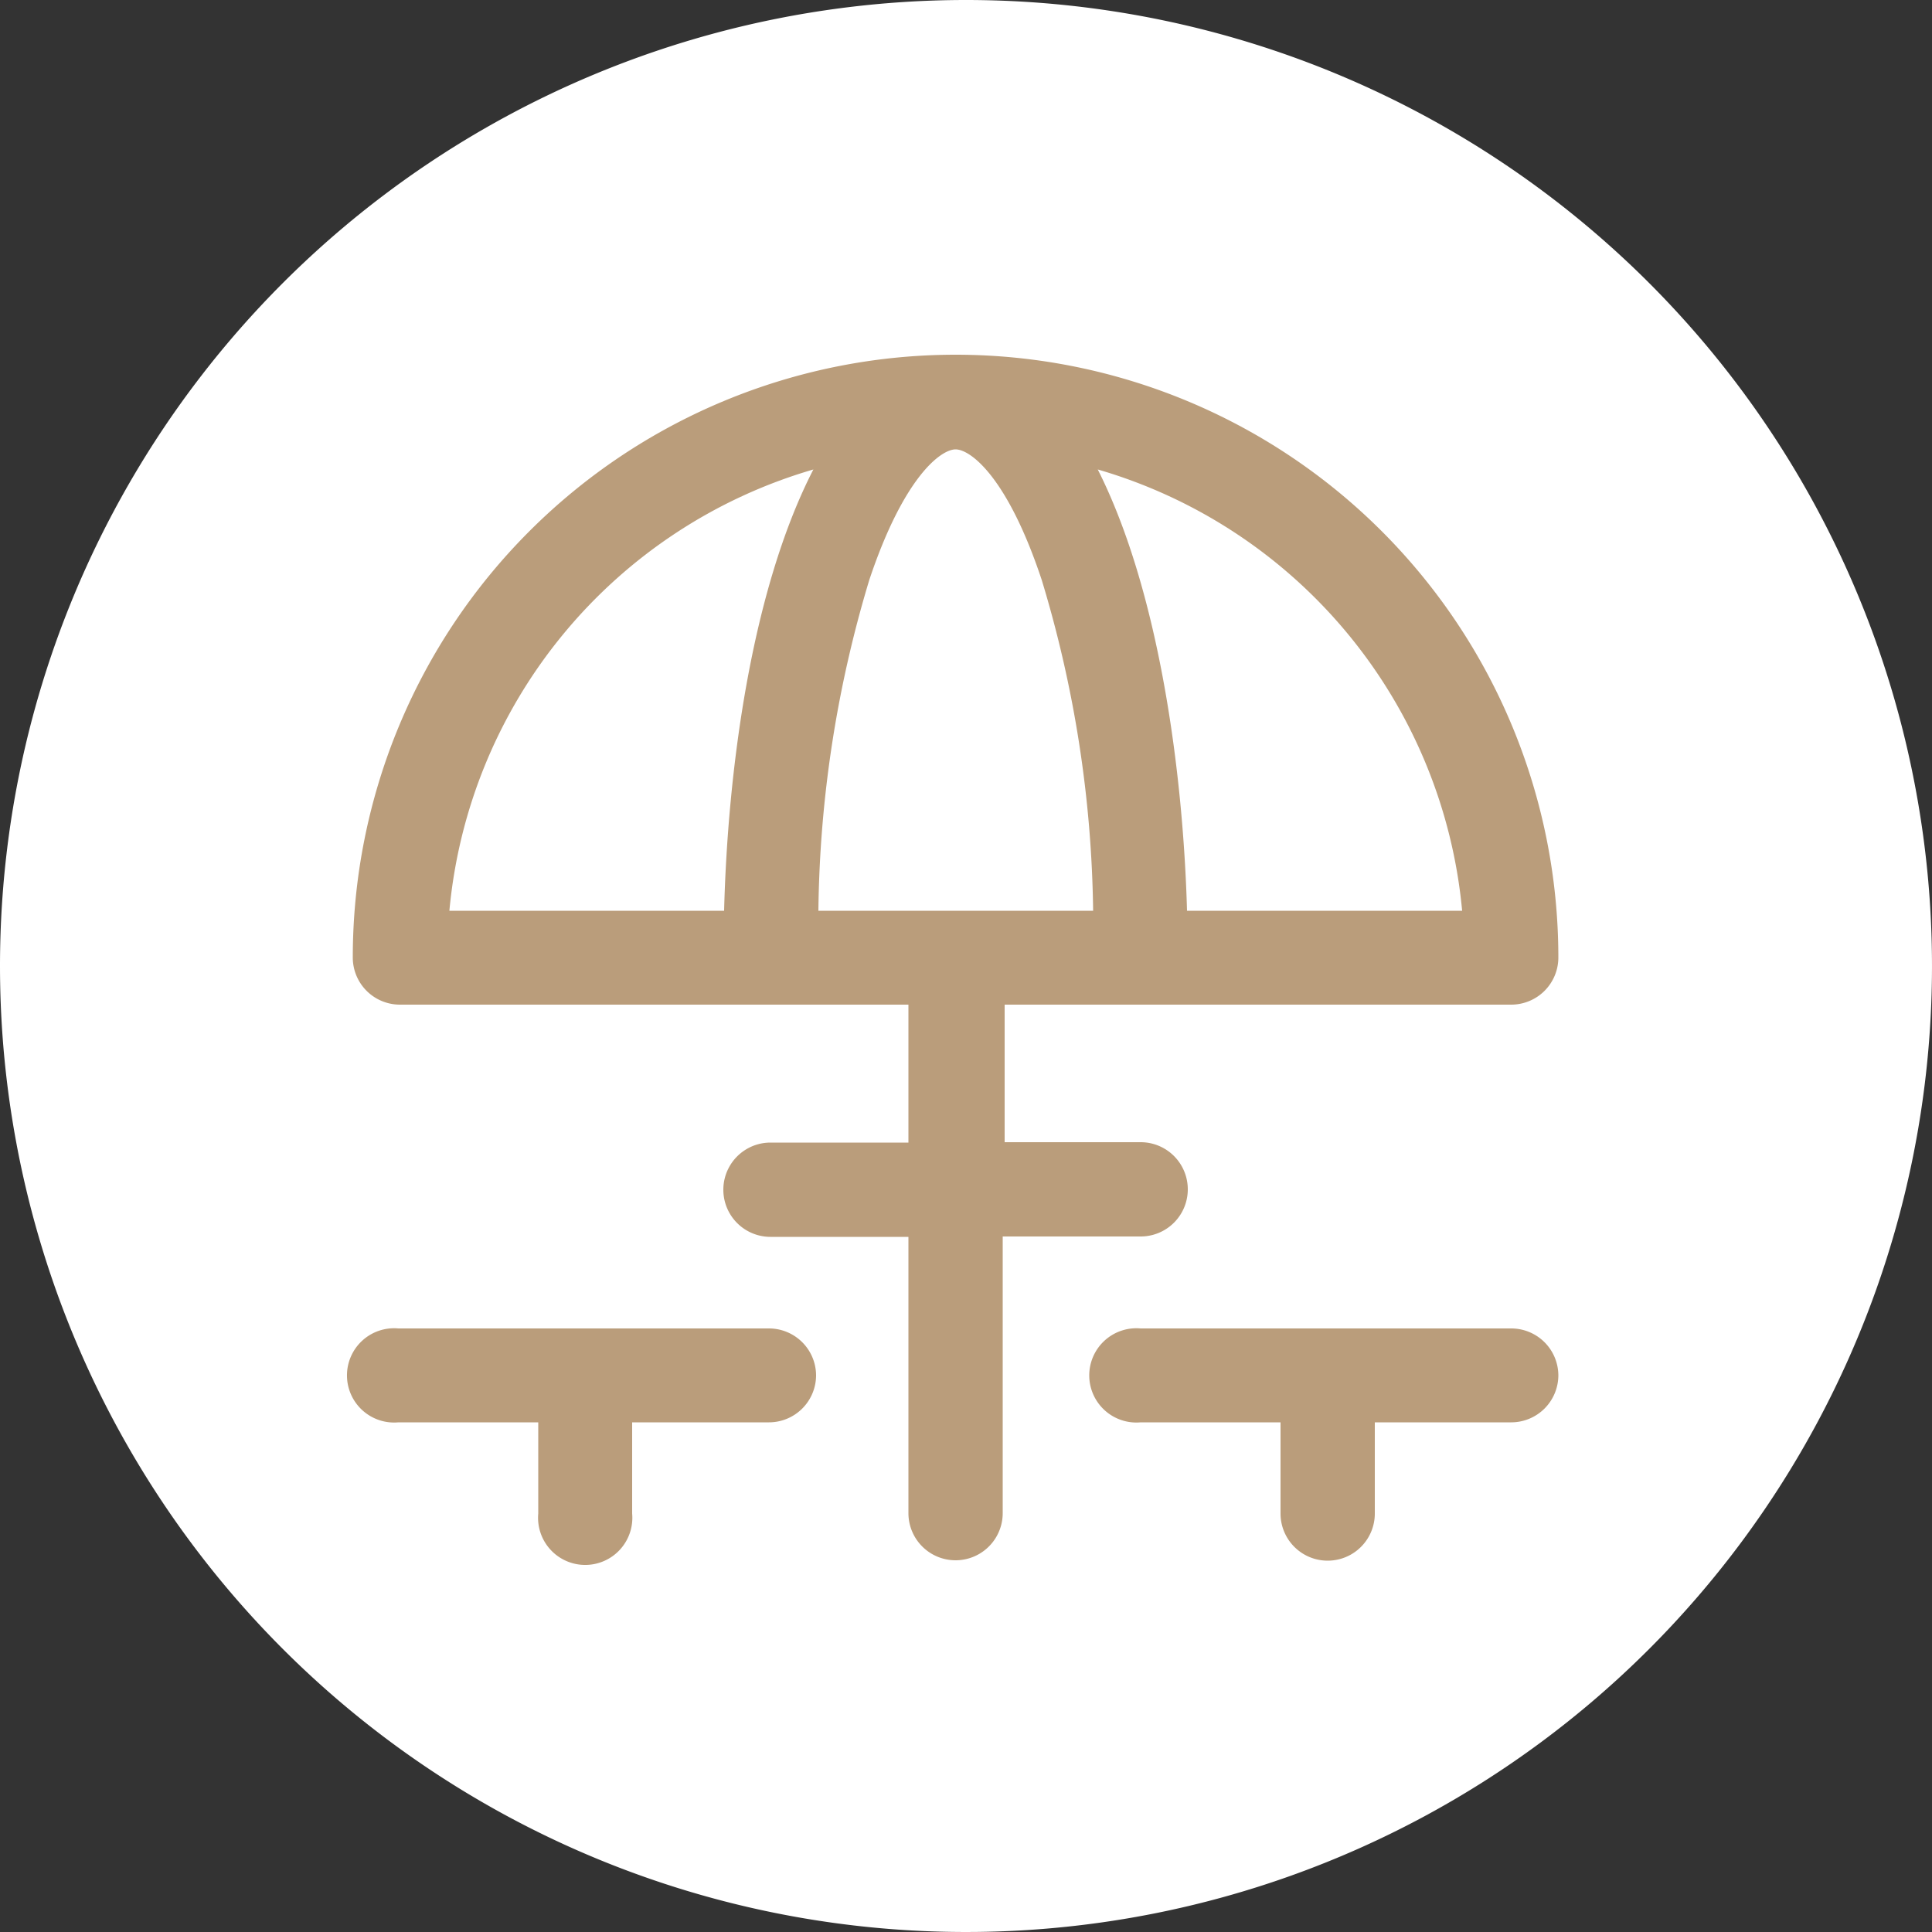
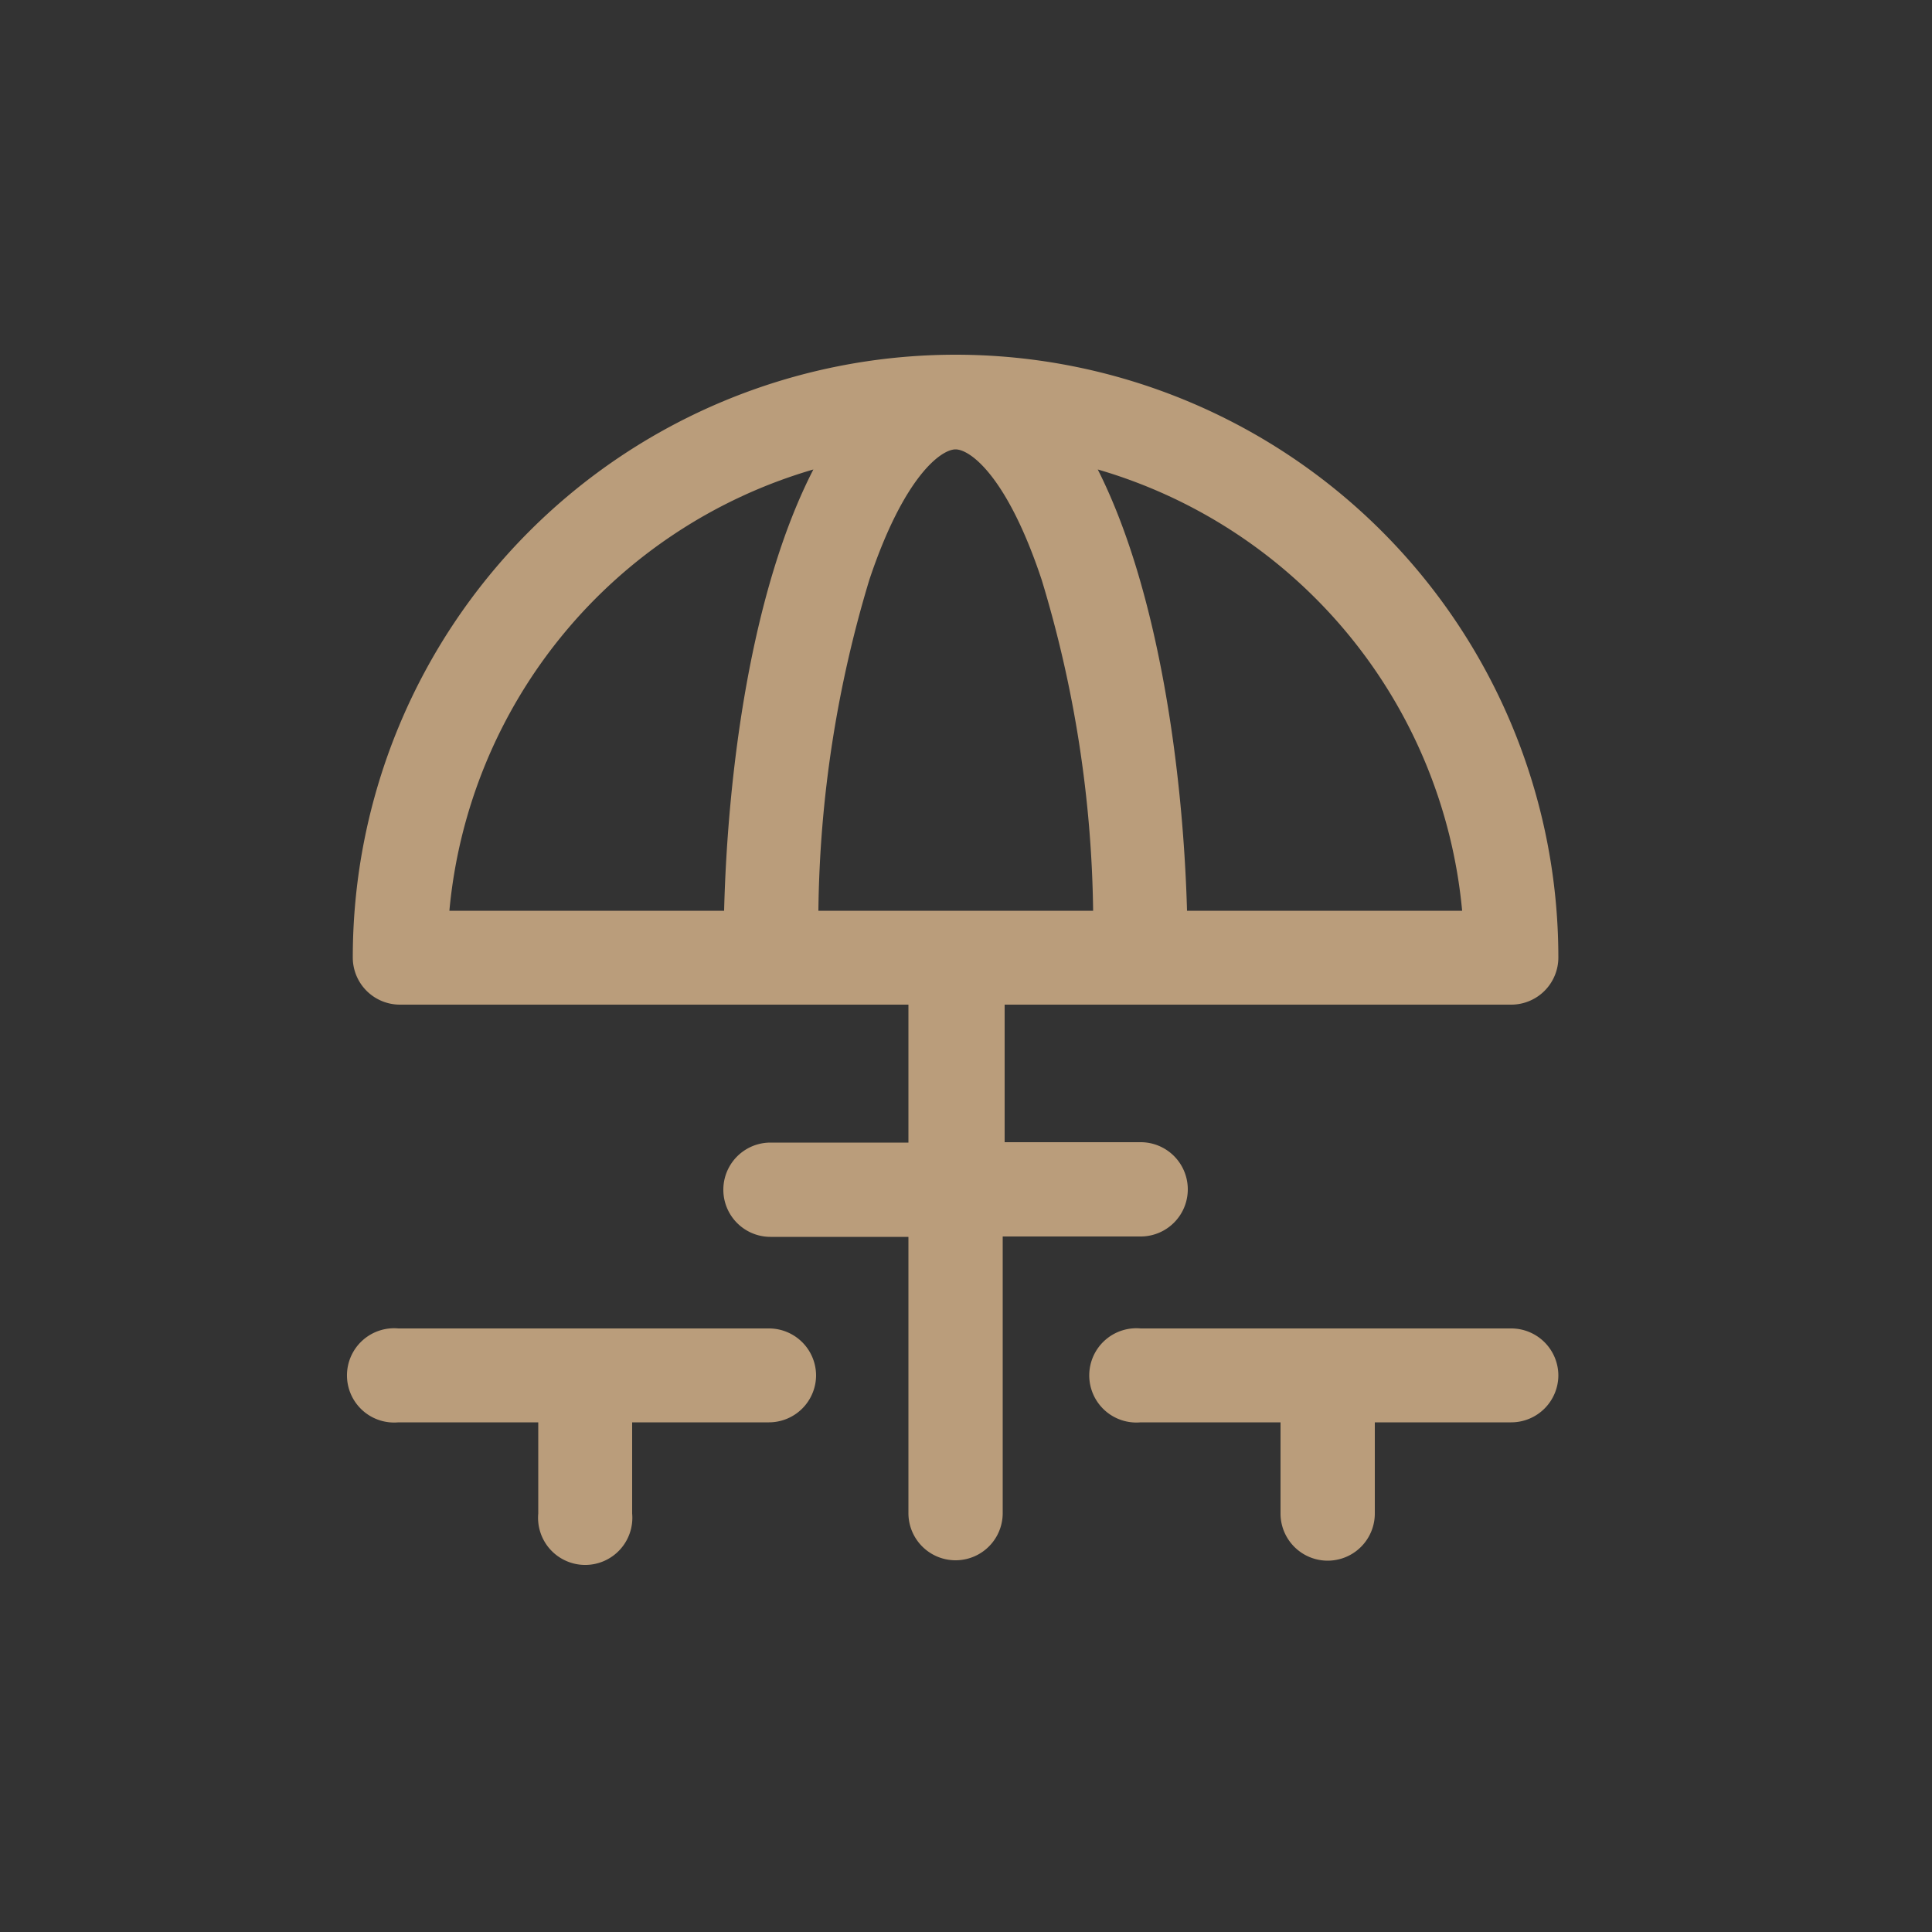
<svg xmlns="http://www.w3.org/2000/svg" id="Layer_1" data-name="Layer 1" viewBox="0 0 50 50">
  <rect x="0" y="0" width="50" height="50" fill="#333333" stroke="none" />
  <defs>
    <style>.cls-1{fill:#fff;}.cls-2{fill:#ba9d7b;}</style>
  </defs>
  <title>Beer-garden</title>
  <g id="Group_1808" data-name="Group 1808">
-     <path id="Path_20760" data-name="Path 20760" class="cls-1" d="M25,0A25,25,0,1,1,0,25,25,25,0,0,1,25,0Z" />
    <g id="Group_1814" data-name="Group 1814">
      <path id="Path_20761" data-name="Path 20761" class="cls-2" d="M29.52,32a1.22,1.22,0,0,0,0-2.44H26V26H39.11a1.22,1.22,0,0,0,1.22-1.22h0a15.6,15.6,0,0,0-31.2,0A1.22,1.22,0,0,0,10.35,26H23.51v3.57H19.94a1.22,1.22,0,0,0,0,2.44h3.57v7.15a1.22,1.22,0,0,0,2.44,0V32ZM24.73,11.63c.38,0,1.34.7,2.23,3.38a30.7,30.7,0,0,1,1.33,8.56H21.18A30.69,30.69,0,0,1,22.5,15C23.39,12.34,24.35,11.63,24.73,11.63ZM37.84,23.57H30.72C30.62,20,30,15.3,28.41,12.15A13.16,13.16,0,0,1,37.84,23.57ZM21.05,12.15C19.43,15.3,18.83,20,18.74,23.57H11.63A13.15,13.15,0,0,1,21.05,12.15ZM40.33,35.59a1.22,1.22,0,0,1-1.22,1.22H35.58v2.36a1.22,1.22,0,0,1-2.44,0V36.81H29.52a1.22,1.22,0,1,1,0-2.43h9.59A1.22,1.22,0,0,1,40.33,35.59Zm-19.21,0a1.22,1.22,0,0,1-1.22,1.22H16.36v2.36a1.22,1.22,0,1,1-2.43,0V36.81H10.31a1.22,1.22,0,1,1,0-2.43H19.9a1.22,1.22,0,0,1,1.22,1.21Z" />
    </g>
  </g>
</svg>